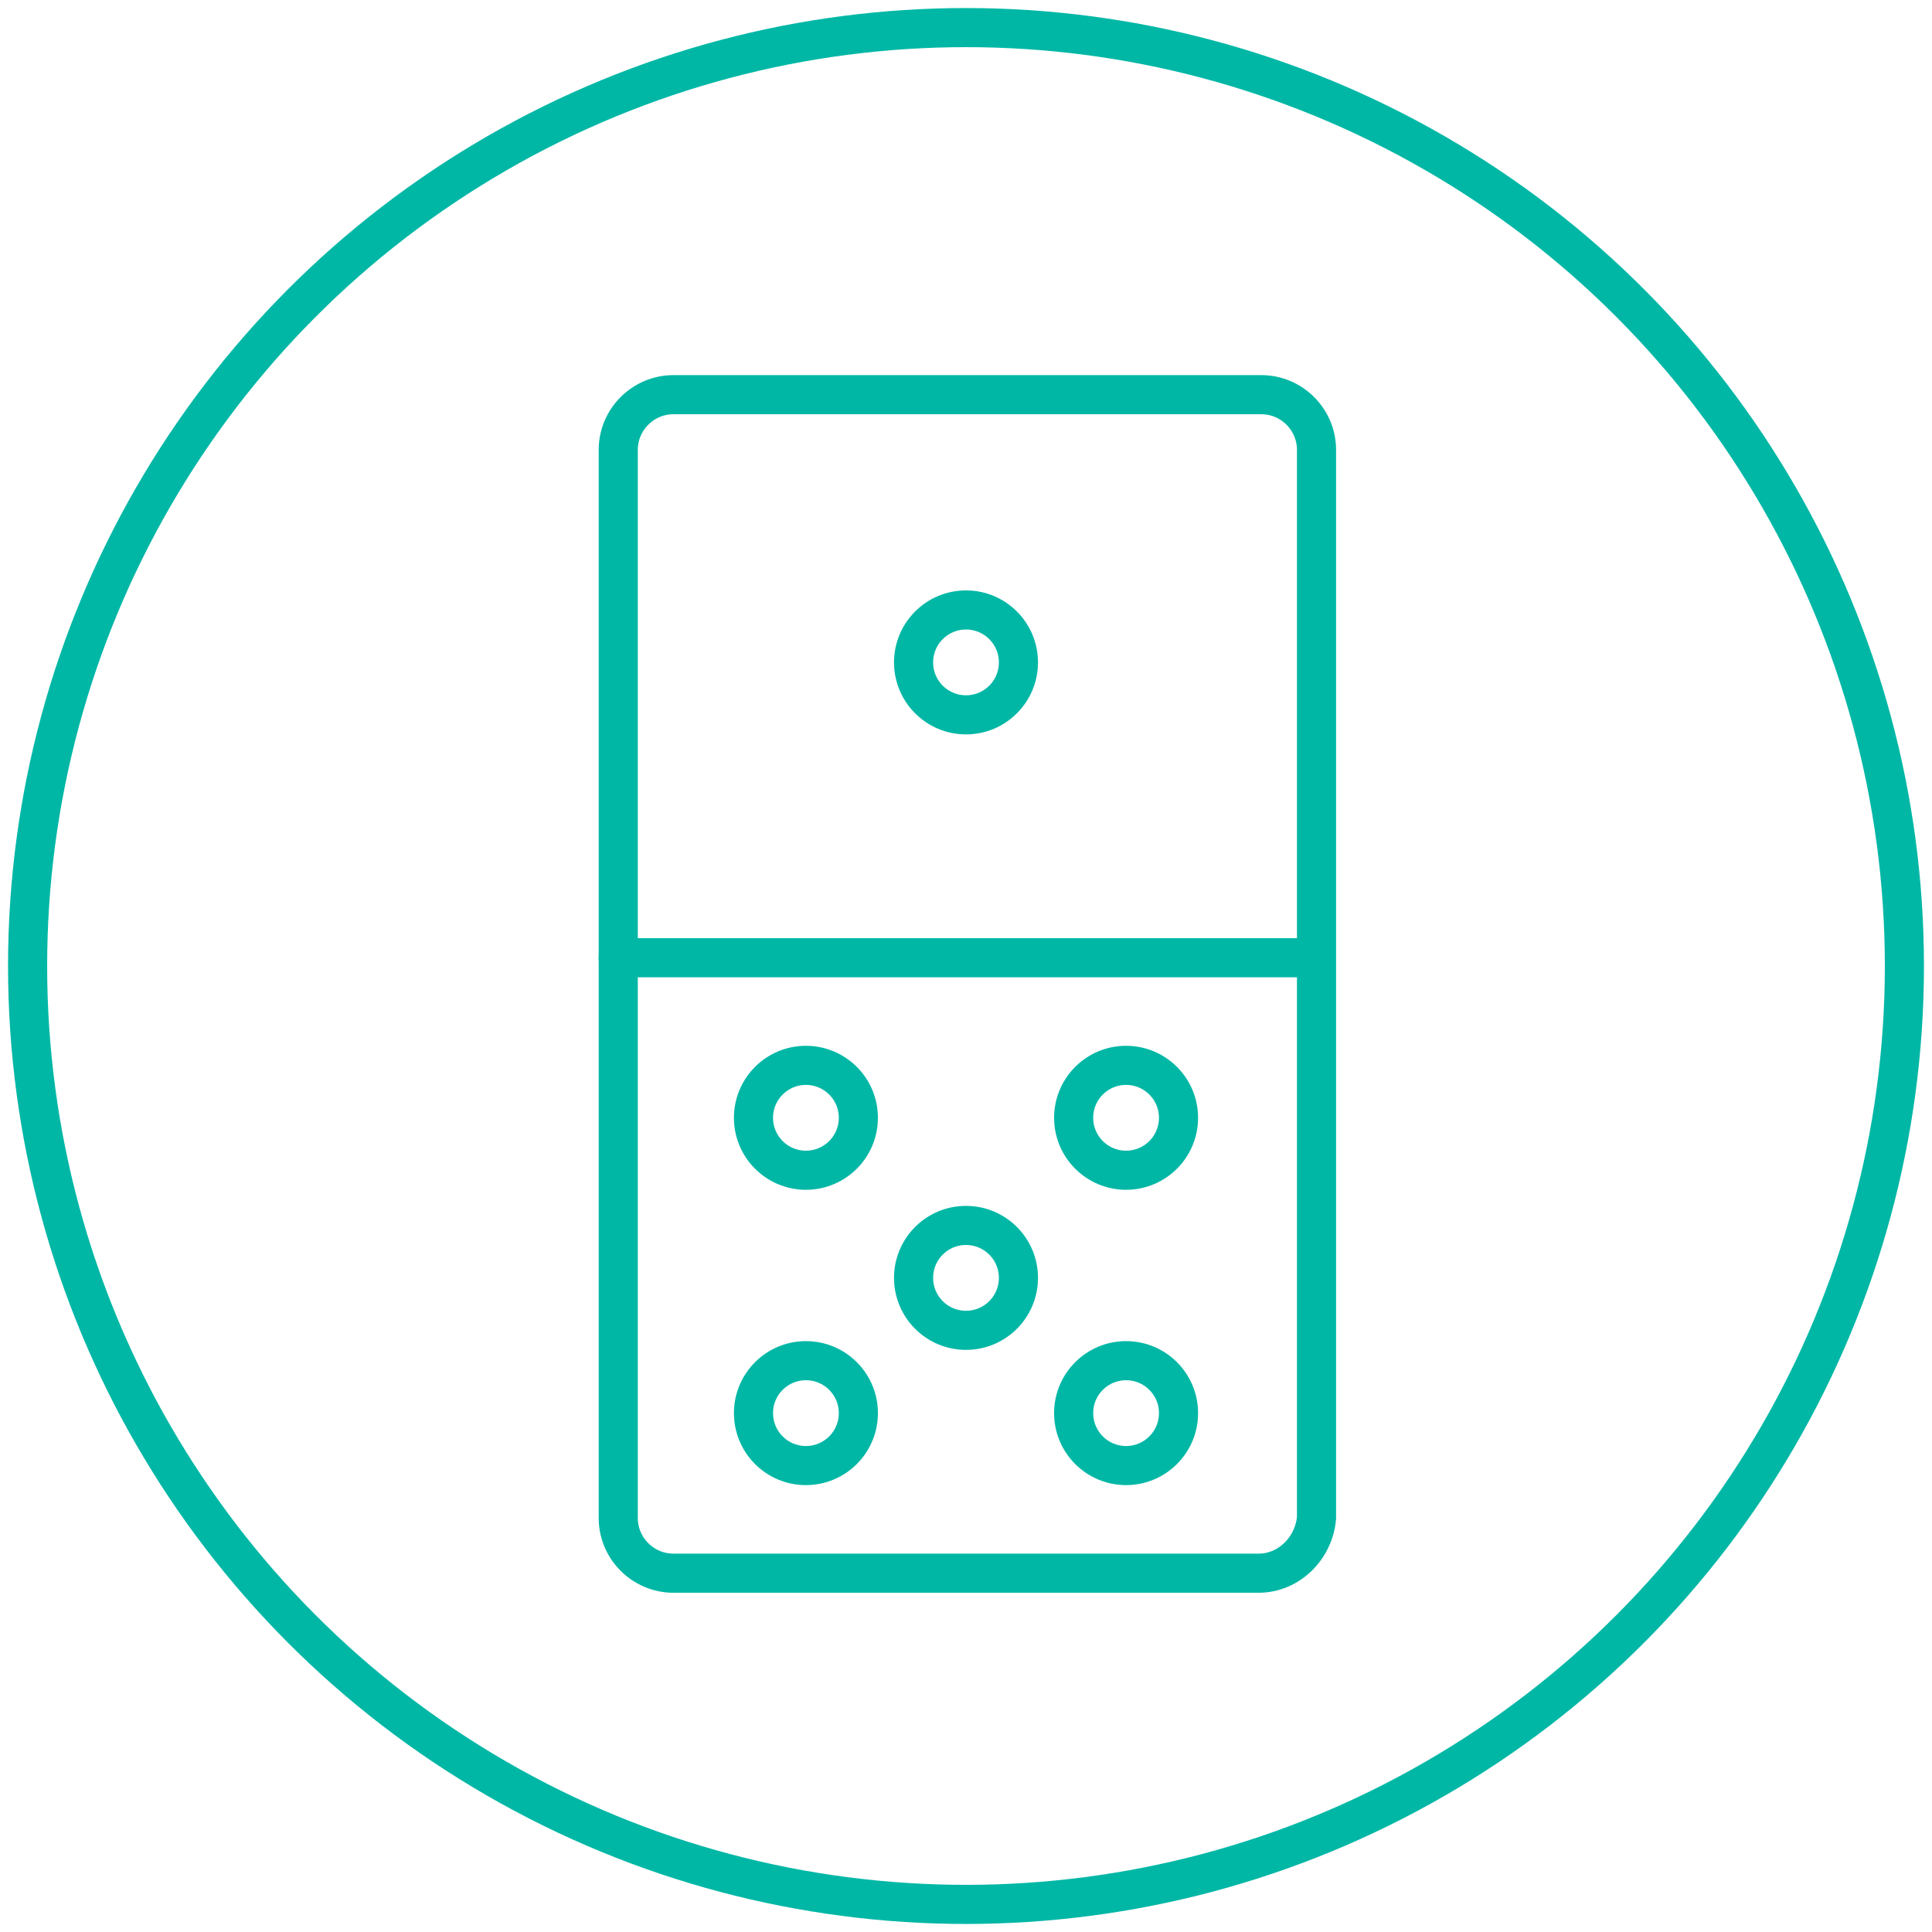
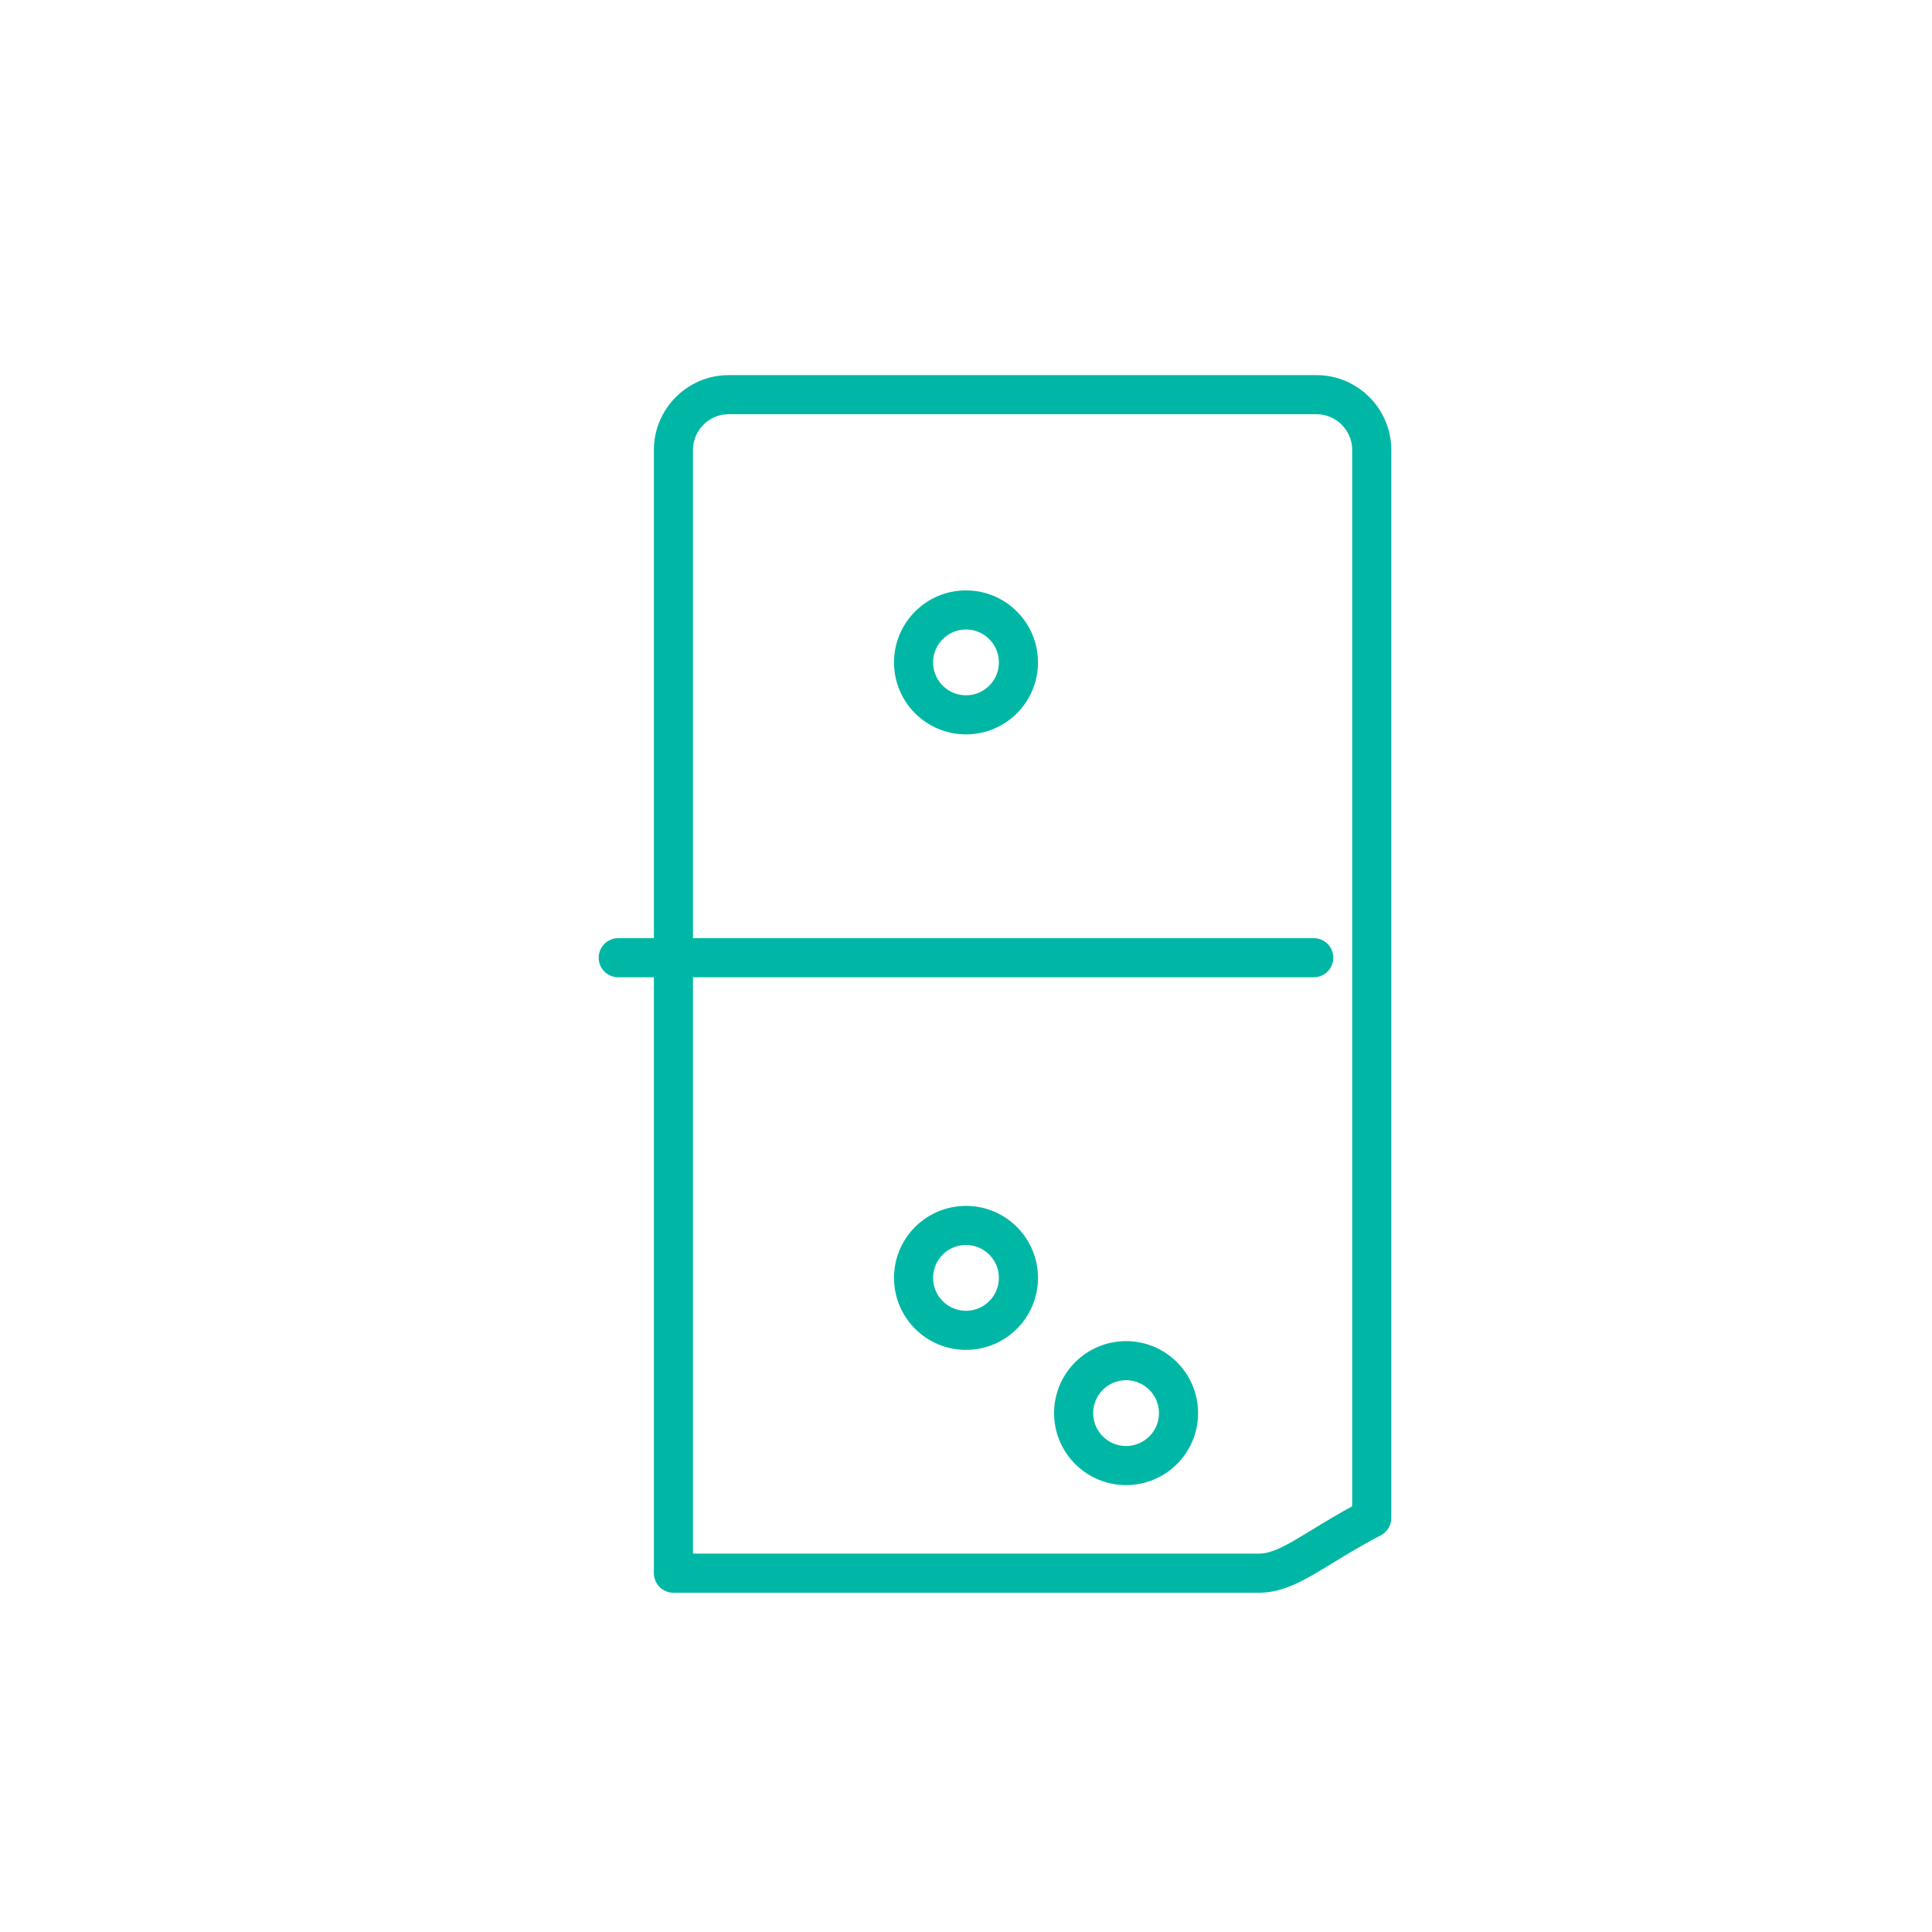
<svg xmlns="http://www.w3.org/2000/svg" id="Layer_1" x="0px" y="0px" viewBox="0 0 70 70" style="enable-background:new 0 0 70 70;" xml:space="preserve">
  <style type="text/css">	.st0{fill:none;stroke:#00B7A5;stroke-width:1.417;stroke-linecap:round;stroke-linejoin:round;stroke-miterlimit:10;}</style>
  <g>
    <g id="XMLID_7180_">
-       <path id="XMLID_7188_" class="st0" d="M45.6,57H24.4c-1.1,0-2-0.9-2-2V16.3c0-1.1,0.9-2,2-2h21.3c1.1,0,2,0.9,2,2V55   C47.6,56.1,46.7,57,45.6,57z" />
+       <path id="XMLID_7188_" class="st0" d="M45.6,57H24.4V16.3c0-1.1,0.9-2,2-2h21.3c1.1,0,2,0.9,2,2V55   C47.6,56.1,46.7,57,45.6,57z" />
      <line id="XMLID_7187_" class="st0" x1="22.4" y1="34.7" x2="47.6" y2="34.7" />
      <circle id="XMLID_7186_" class="st0" cx="35" cy="24" r="1.9" />
-       <circle id="XMLID_7185_" class="st0" cx="29.2" cy="40.5" r="1.9" />
-       <circle id="XMLID_7184_" class="st0" cx="40.8" cy="40.5" r="1.9" />
-       <circle id="XMLID_7183_" class="st0" cx="29.2" cy="51.2" r="1.9" />
      <circle id="XMLID_7182_" class="st0" cx="40.8" cy="51.2" r="1.9" />
      <circle id="XMLID_7181_" class="st0" cx="35" cy="46.3" r="1.9" />
    </g>
-     <circle class="st0" cx="35" cy="35" r="34" />
  </g>
</svg>